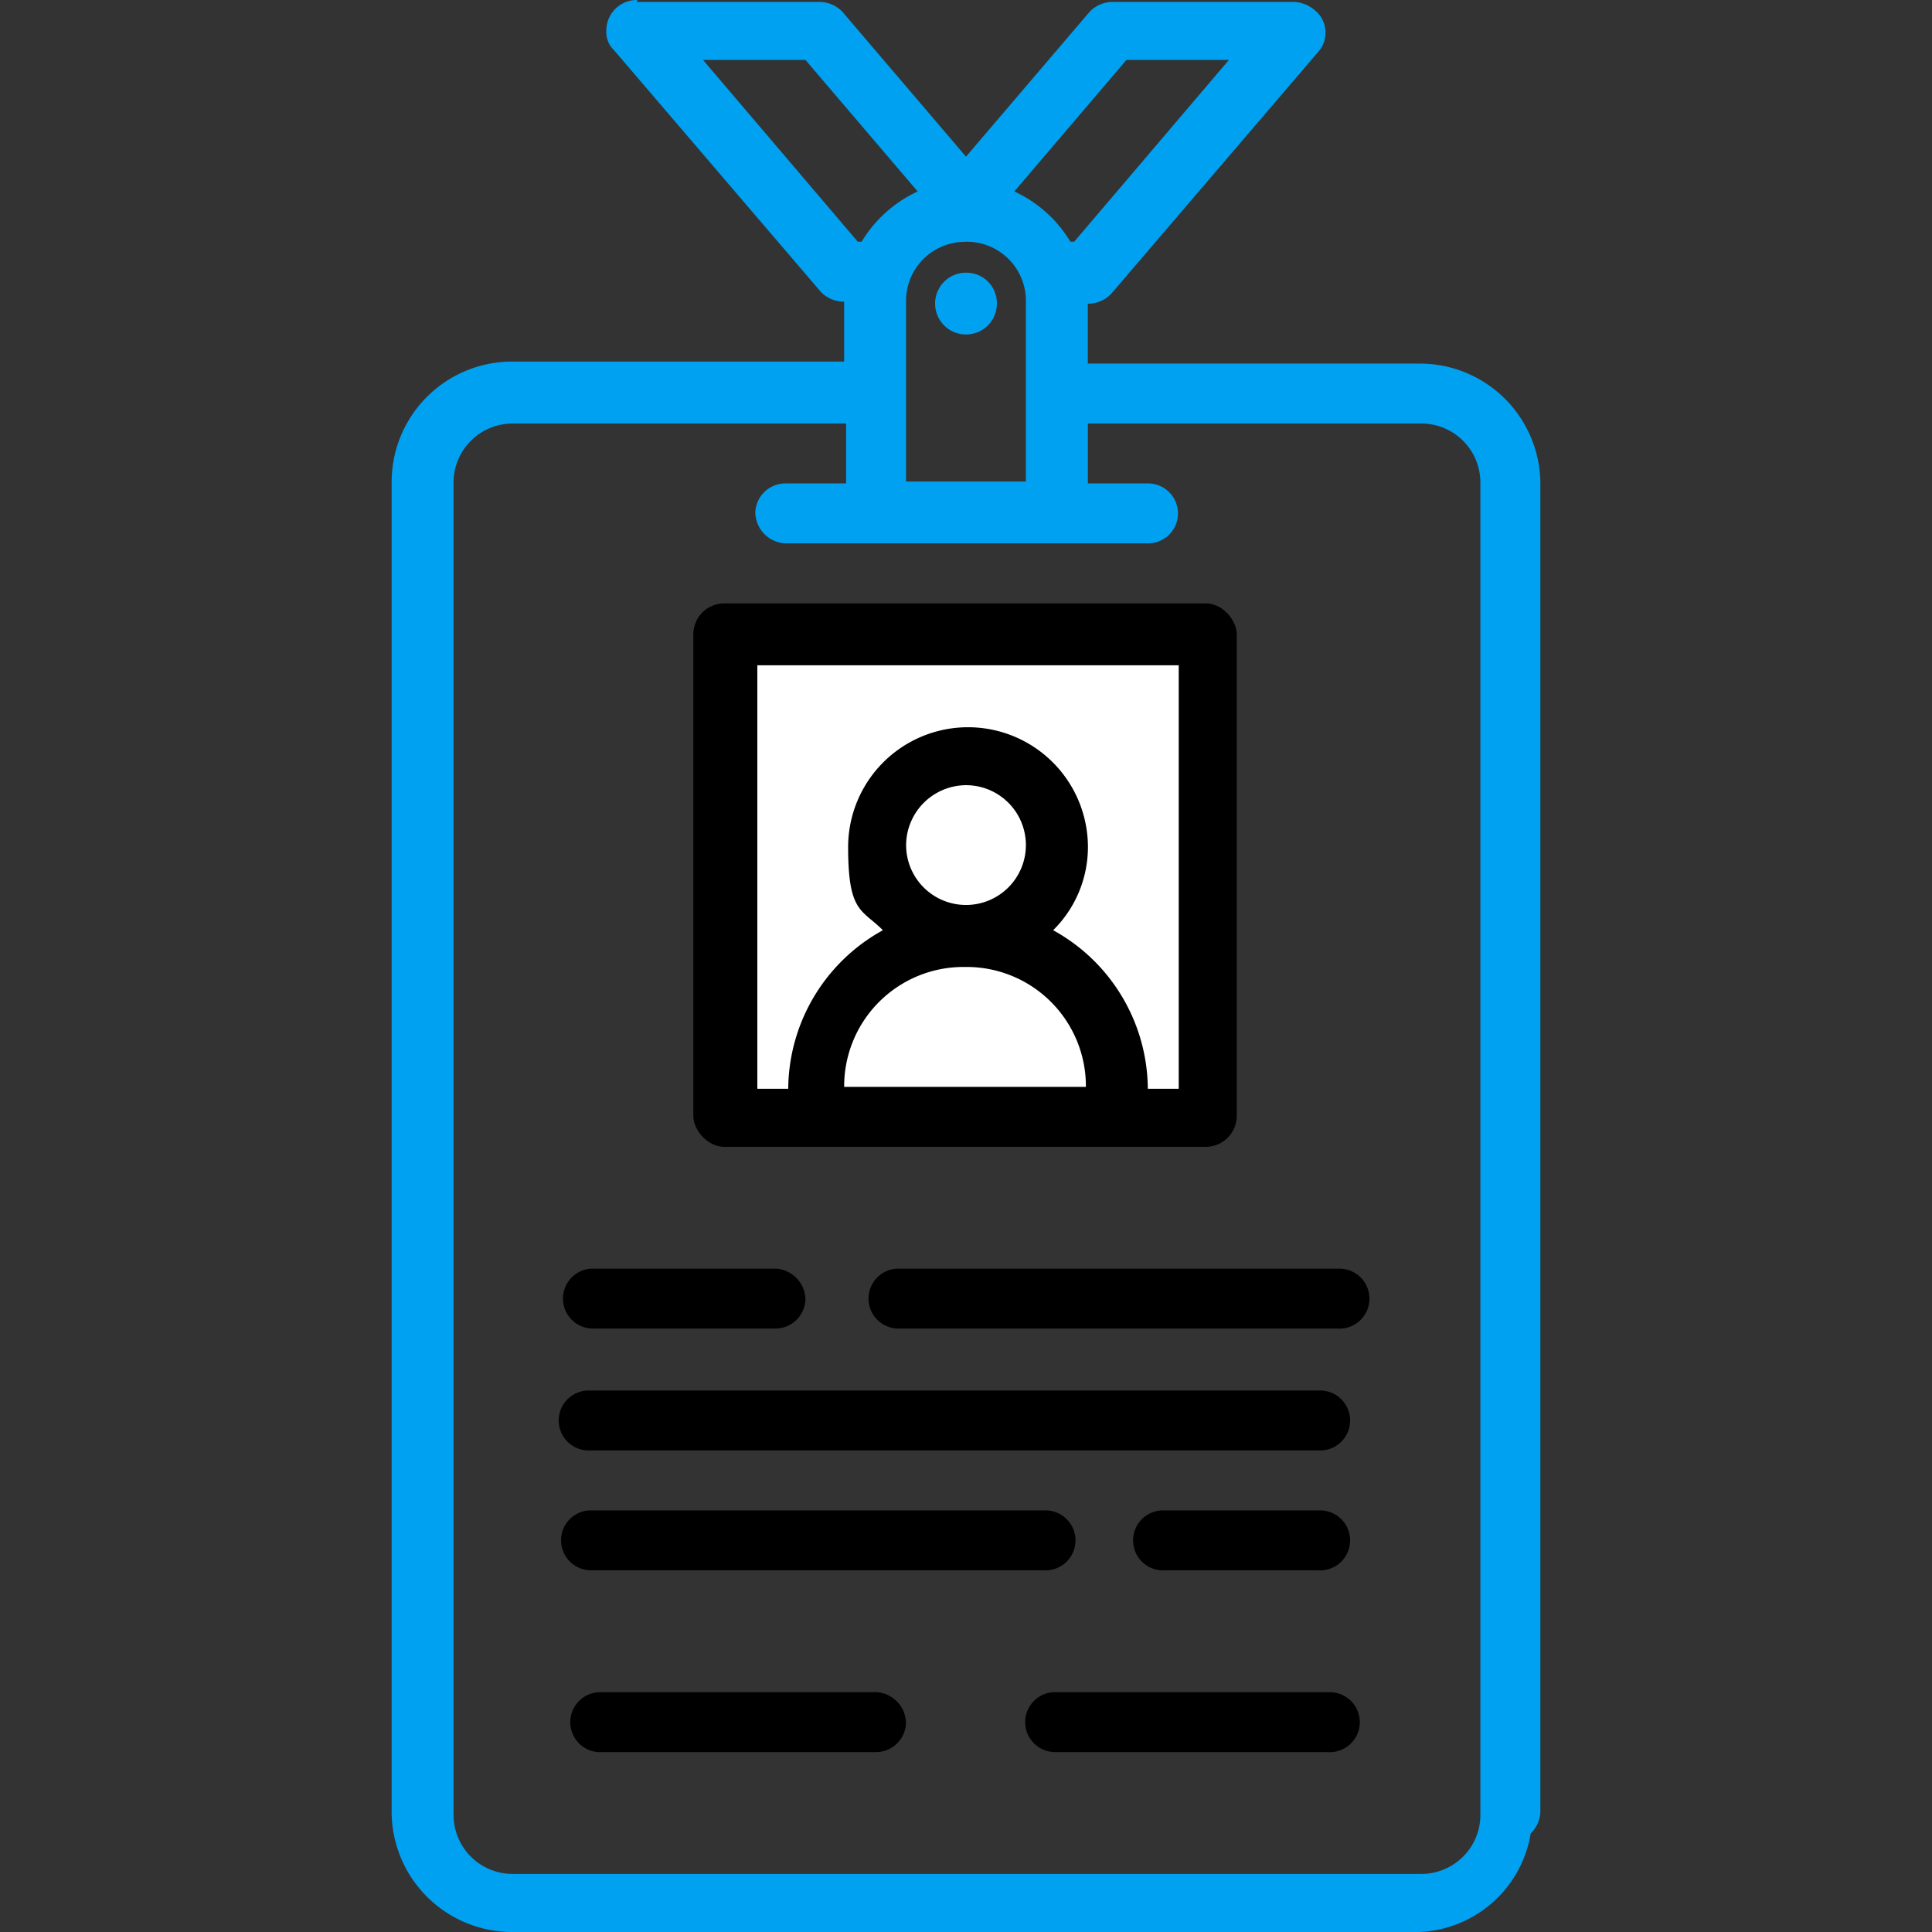
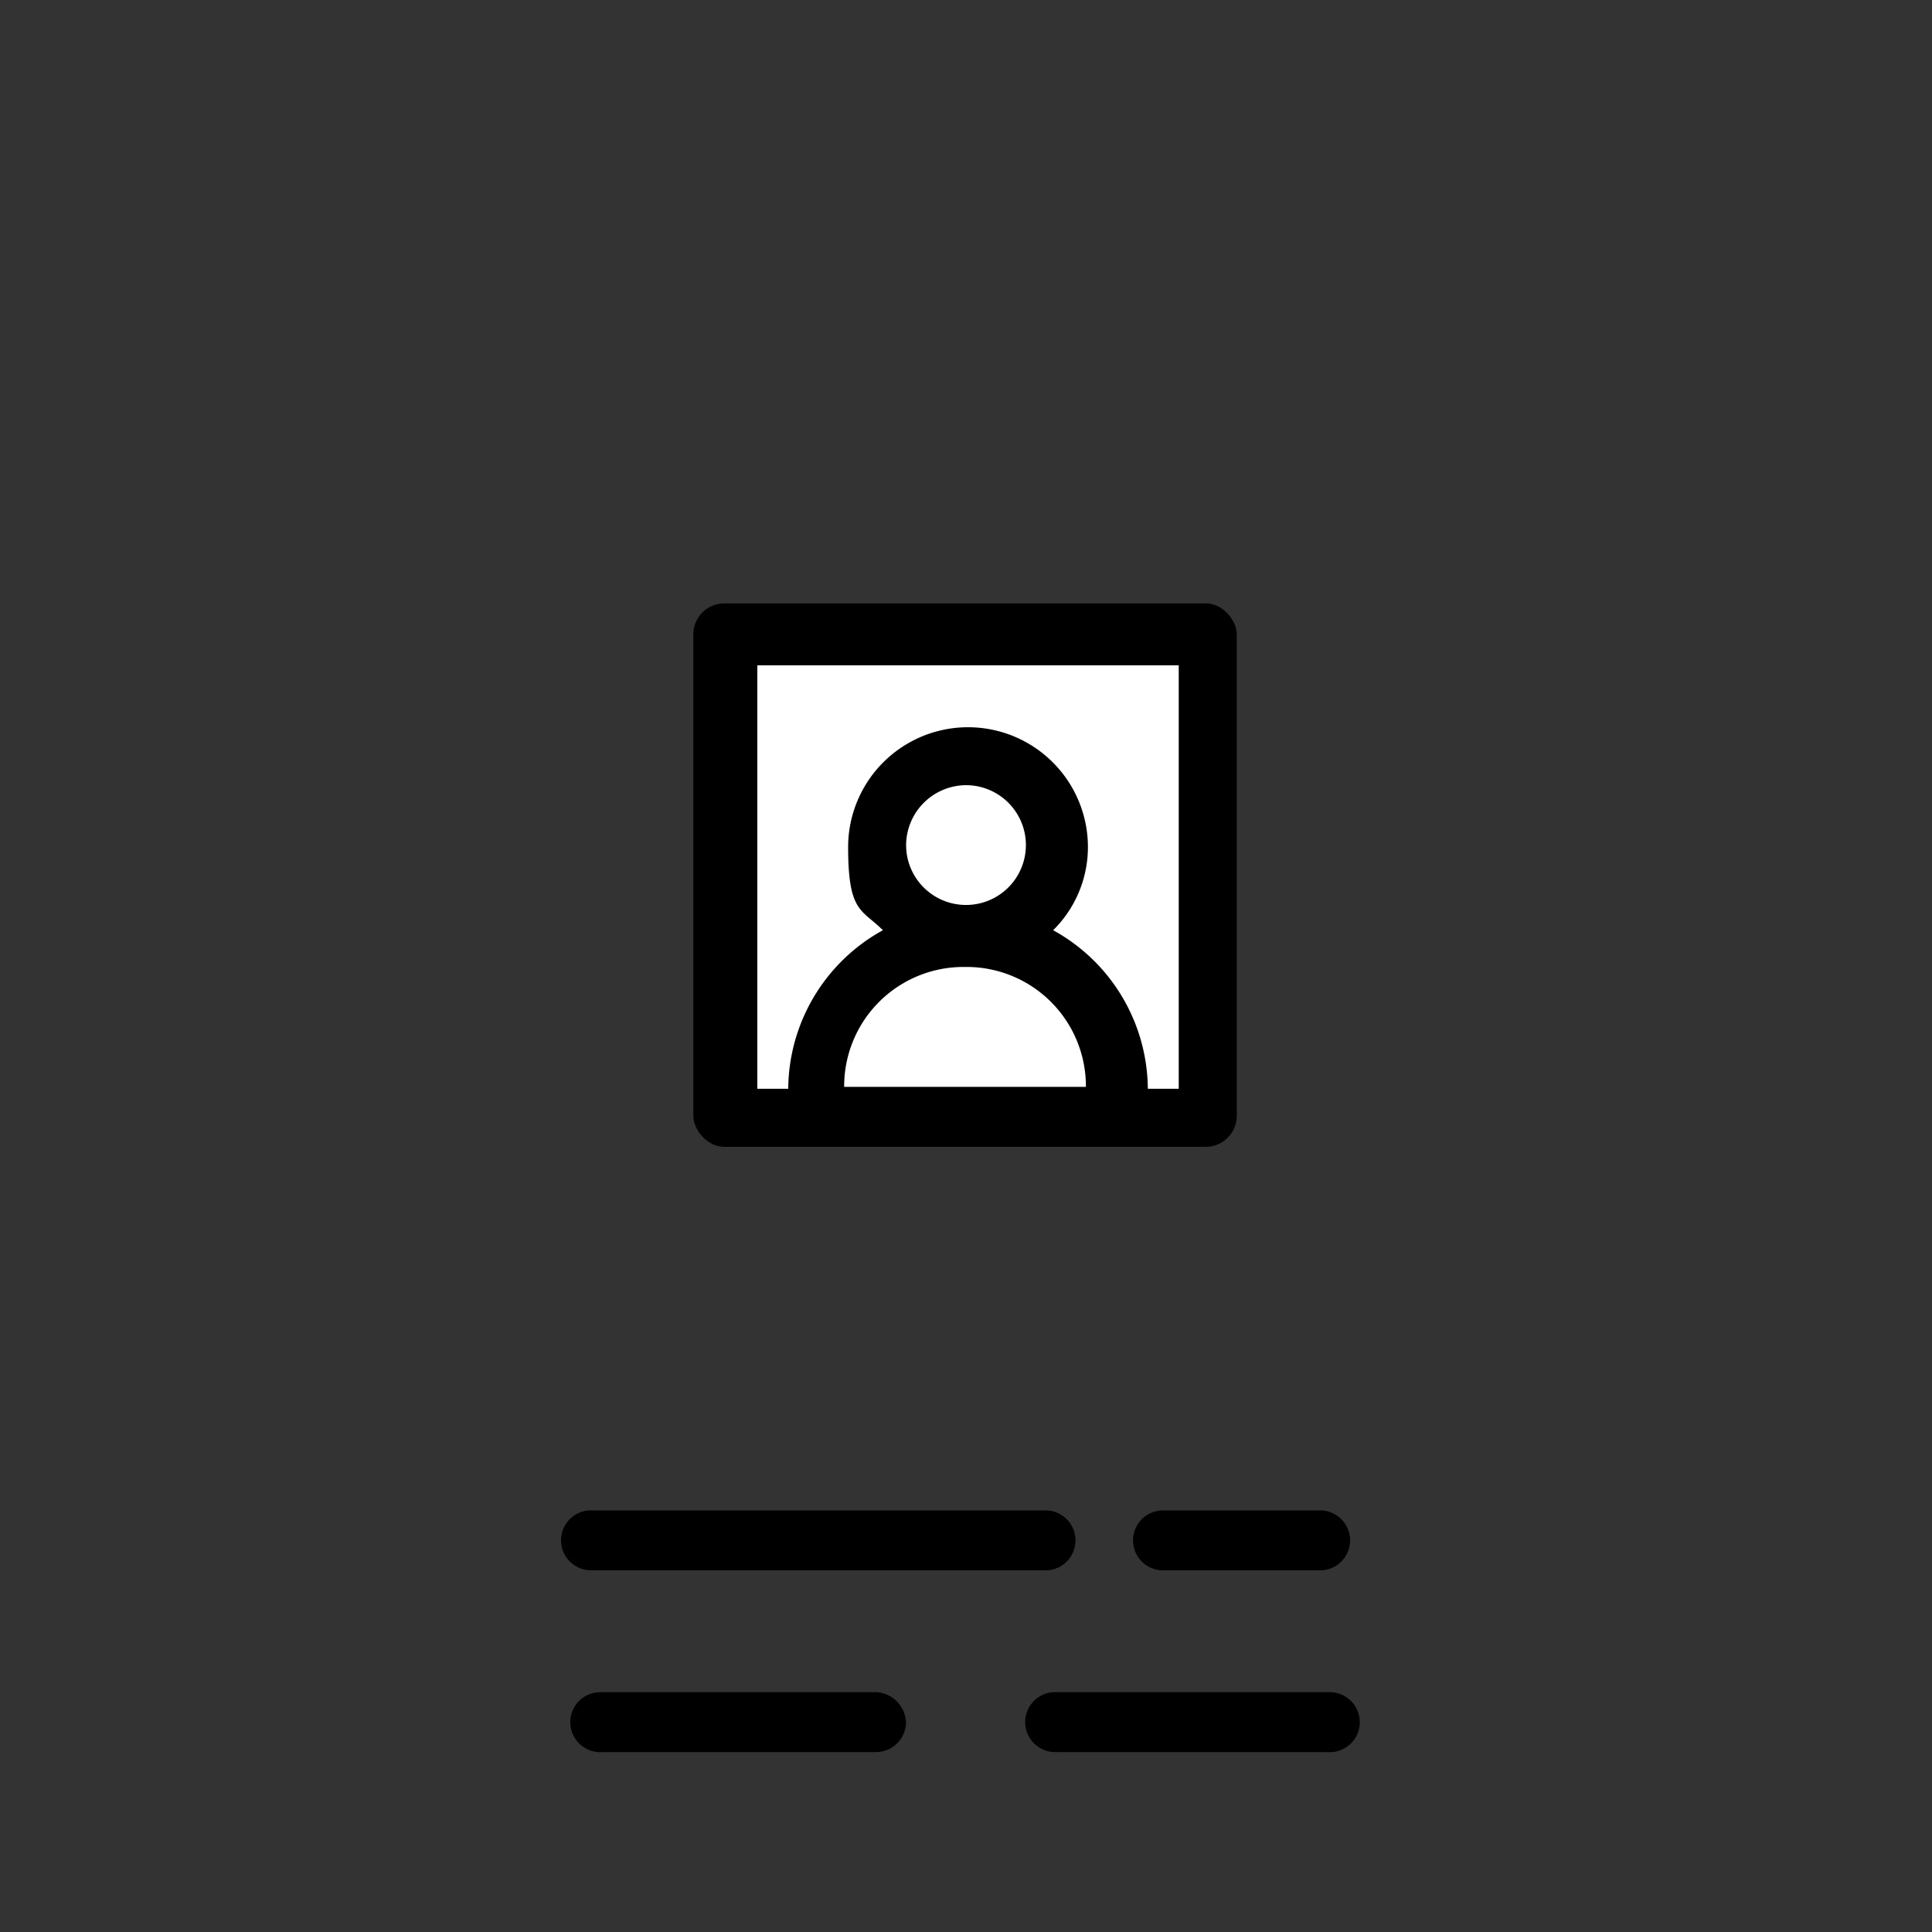
<svg xmlns="http://www.w3.org/2000/svg" width="100" height="100" viewBox="0 0 100 100">
  <rect x="0" y="0" width="100" height="100" fill="#333333" stroke="none" />
  <defs>
    <clipPath id="clip-path">
      <rect id="Rectangle_10210" data-name="Rectangle 10210" width="100" height="100" transform="translate(150 187)" fill="#fff" stroke="#707070" stroke-width="1" />
    </clipPath>
  </defs>
  <g id="Mask_Group_3102" data-name="Mask Group 3102" transform="translate(-150 -187)" clip-path="url(#clip-path)">
    <g id="Visitor_Badge" data-name="Visitor Badge" transform="translate(149.95 187)">
-       <path id="Path_75297" data-name="Path 75297" d="M33.033,0a1.581,1.581,0,0,0-1.6,1.6,1.285,1.285,0,0,0,.4,1L42.543,15.115a1.658,1.658,0,0,0,1.2.5v3.1H26.527a6.237,6.237,0,0,0-6.206,6.206V93.794A6.237,6.237,0,0,0,26.527,100H73.473a6.089,6.089,0,0,0,5.806-5.105,1.607,1.607,0,0,0,.5-1.1V25.025a6.237,6.237,0,0,0-6.206-6.206H56.356v-3.1a1.658,1.658,0,0,0,1.2-.5L68.268,2.7a1.494,1.494,0,0,0-.2-2.2,1.779,1.779,0,0,0-1-.4H57.658a1.658,1.658,0,0,0-1.2.5L50.05,8.108,43.644.6a1.658,1.658,0,0,0-1.2-.5H33.033Zm3.4,3.1h5.305L47.548,9.91a6.631,6.631,0,0,0-2.9,2.6h-.2L36.436,3.1h0Zm21.922,0h5.305l-8.008,9.409h-.2a6.631,6.631,0,0,0-2.9-2.6L58.358,3.1h0ZM50.05,12.513a3.056,3.056,0,0,1,3.1,3.1v9.309H46.947V15.616a3.056,3.056,0,0,1,3.1-3.1h0Zm0,1.6a1.6,1.6,0,1,0,1.6,1.6A1.581,1.581,0,0,0,50.05,14.114ZM26.627,21.922H43.844v3.1h-3.1a1.562,1.562,0,0,0-1.6,1.5,1.631,1.631,0,0,0,1.5,1.6H59.359a1.552,1.552,0,1,0,.1-3.1h-3.1v-3.1H73.574a3.056,3.056,0,0,1,3.1,3.1V93.894a3.056,3.056,0,0,1-3.1,3.1H26.627a3.056,3.056,0,0,1-3.1-3.1V25.025A3.056,3.056,0,0,1,26.627,21.922Z" fill="#00a1f1" />
      <g id="Group_47135" data-name="Group 47135">
        <rect id="Rectangle_10211" data-name="Rectangle 10211" width="28.128" height="28.128" rx="1.602" transform="translate(35.936 31.231)" />
        <path id="Path_75298" data-name="Path 75298" d="M39.139,34.434H61.061V56.356h-1.6a9.439,9.439,0,0,0-4.9-8.208,6.049,6.049,0,0,0,1.8-4.3,6.206,6.206,0,1,0-12.412,0c0,3.4.7,3.2,1.8,4.3a9.439,9.439,0,0,0-4.9,8.208h-1.6V34.434Z" fill="#fff" />
        <path id="Path_75299" data-name="Path 75299" d="M50.05,40.641a3.1,3.1,0,1,1-3.1,3.1A3.119,3.119,0,0,1,50.05,40.641Z" fill="#fff" />
        <path id="Path_75300" data-name="Path 75300" d="M50.05,50.05a6.173,6.173,0,0,1,6.206,6.206H43.744A6.173,6.173,0,0,1,49.95,50.05Z" fill="#fff" />
-         <path id="Path_75301" data-name="Path 75301" d="M30.631,65.666a1.552,1.552,0,0,0,.1,3.1H40.14a1.562,1.562,0,0,0,1.6-1.5,1.631,1.631,0,0,0-1.5-1.6h-9.61Z" />
-         <path id="Path_75302" data-name="Path 75302" d="M46.446,65.666a1.552,1.552,0,0,0,.1,3.1H69.269a1.552,1.552,0,1,0,.1-3.1H46.446Z" />
-         <path id="Path_75303" data-name="Path 75303" d="M30.531,71.972a1.552,1.552,0,1,0,.1,3.1H68.268a1.552,1.552,0,1,0,.1-3.1H30.531Z" />
        <path id="Path_75304" data-name="Path 75304" d="M30.531,78.178a1.552,1.552,0,0,0,.1,3.1H54.054a1.552,1.552,0,1,0,.1-3.1H30.531Z" />
        <path id="Path_75305" data-name="Path 75305" d="M60.26,78.178a1.552,1.552,0,1,0,.1,3.1h7.908a1.552,1.552,0,1,0,.1-3.1H60.26Z" />
        <path id="Path_75306" data-name="Path 75306" d="M31.131,87.588a1.552,1.552,0,1,0,.1,3.1H45.345a1.562,1.562,0,0,0,1.6-1.5,1.631,1.631,0,0,0-1.5-1.6H31.131Z" />
        <path id="Path_75307" data-name="Path 75307" d="M54.555,87.588a1.552,1.552,0,0,0,.1,3.1H68.769a1.552,1.552,0,1,0,.1-3.1H54.555Z" />
      </g>
    </g>
  </g>
</svg>